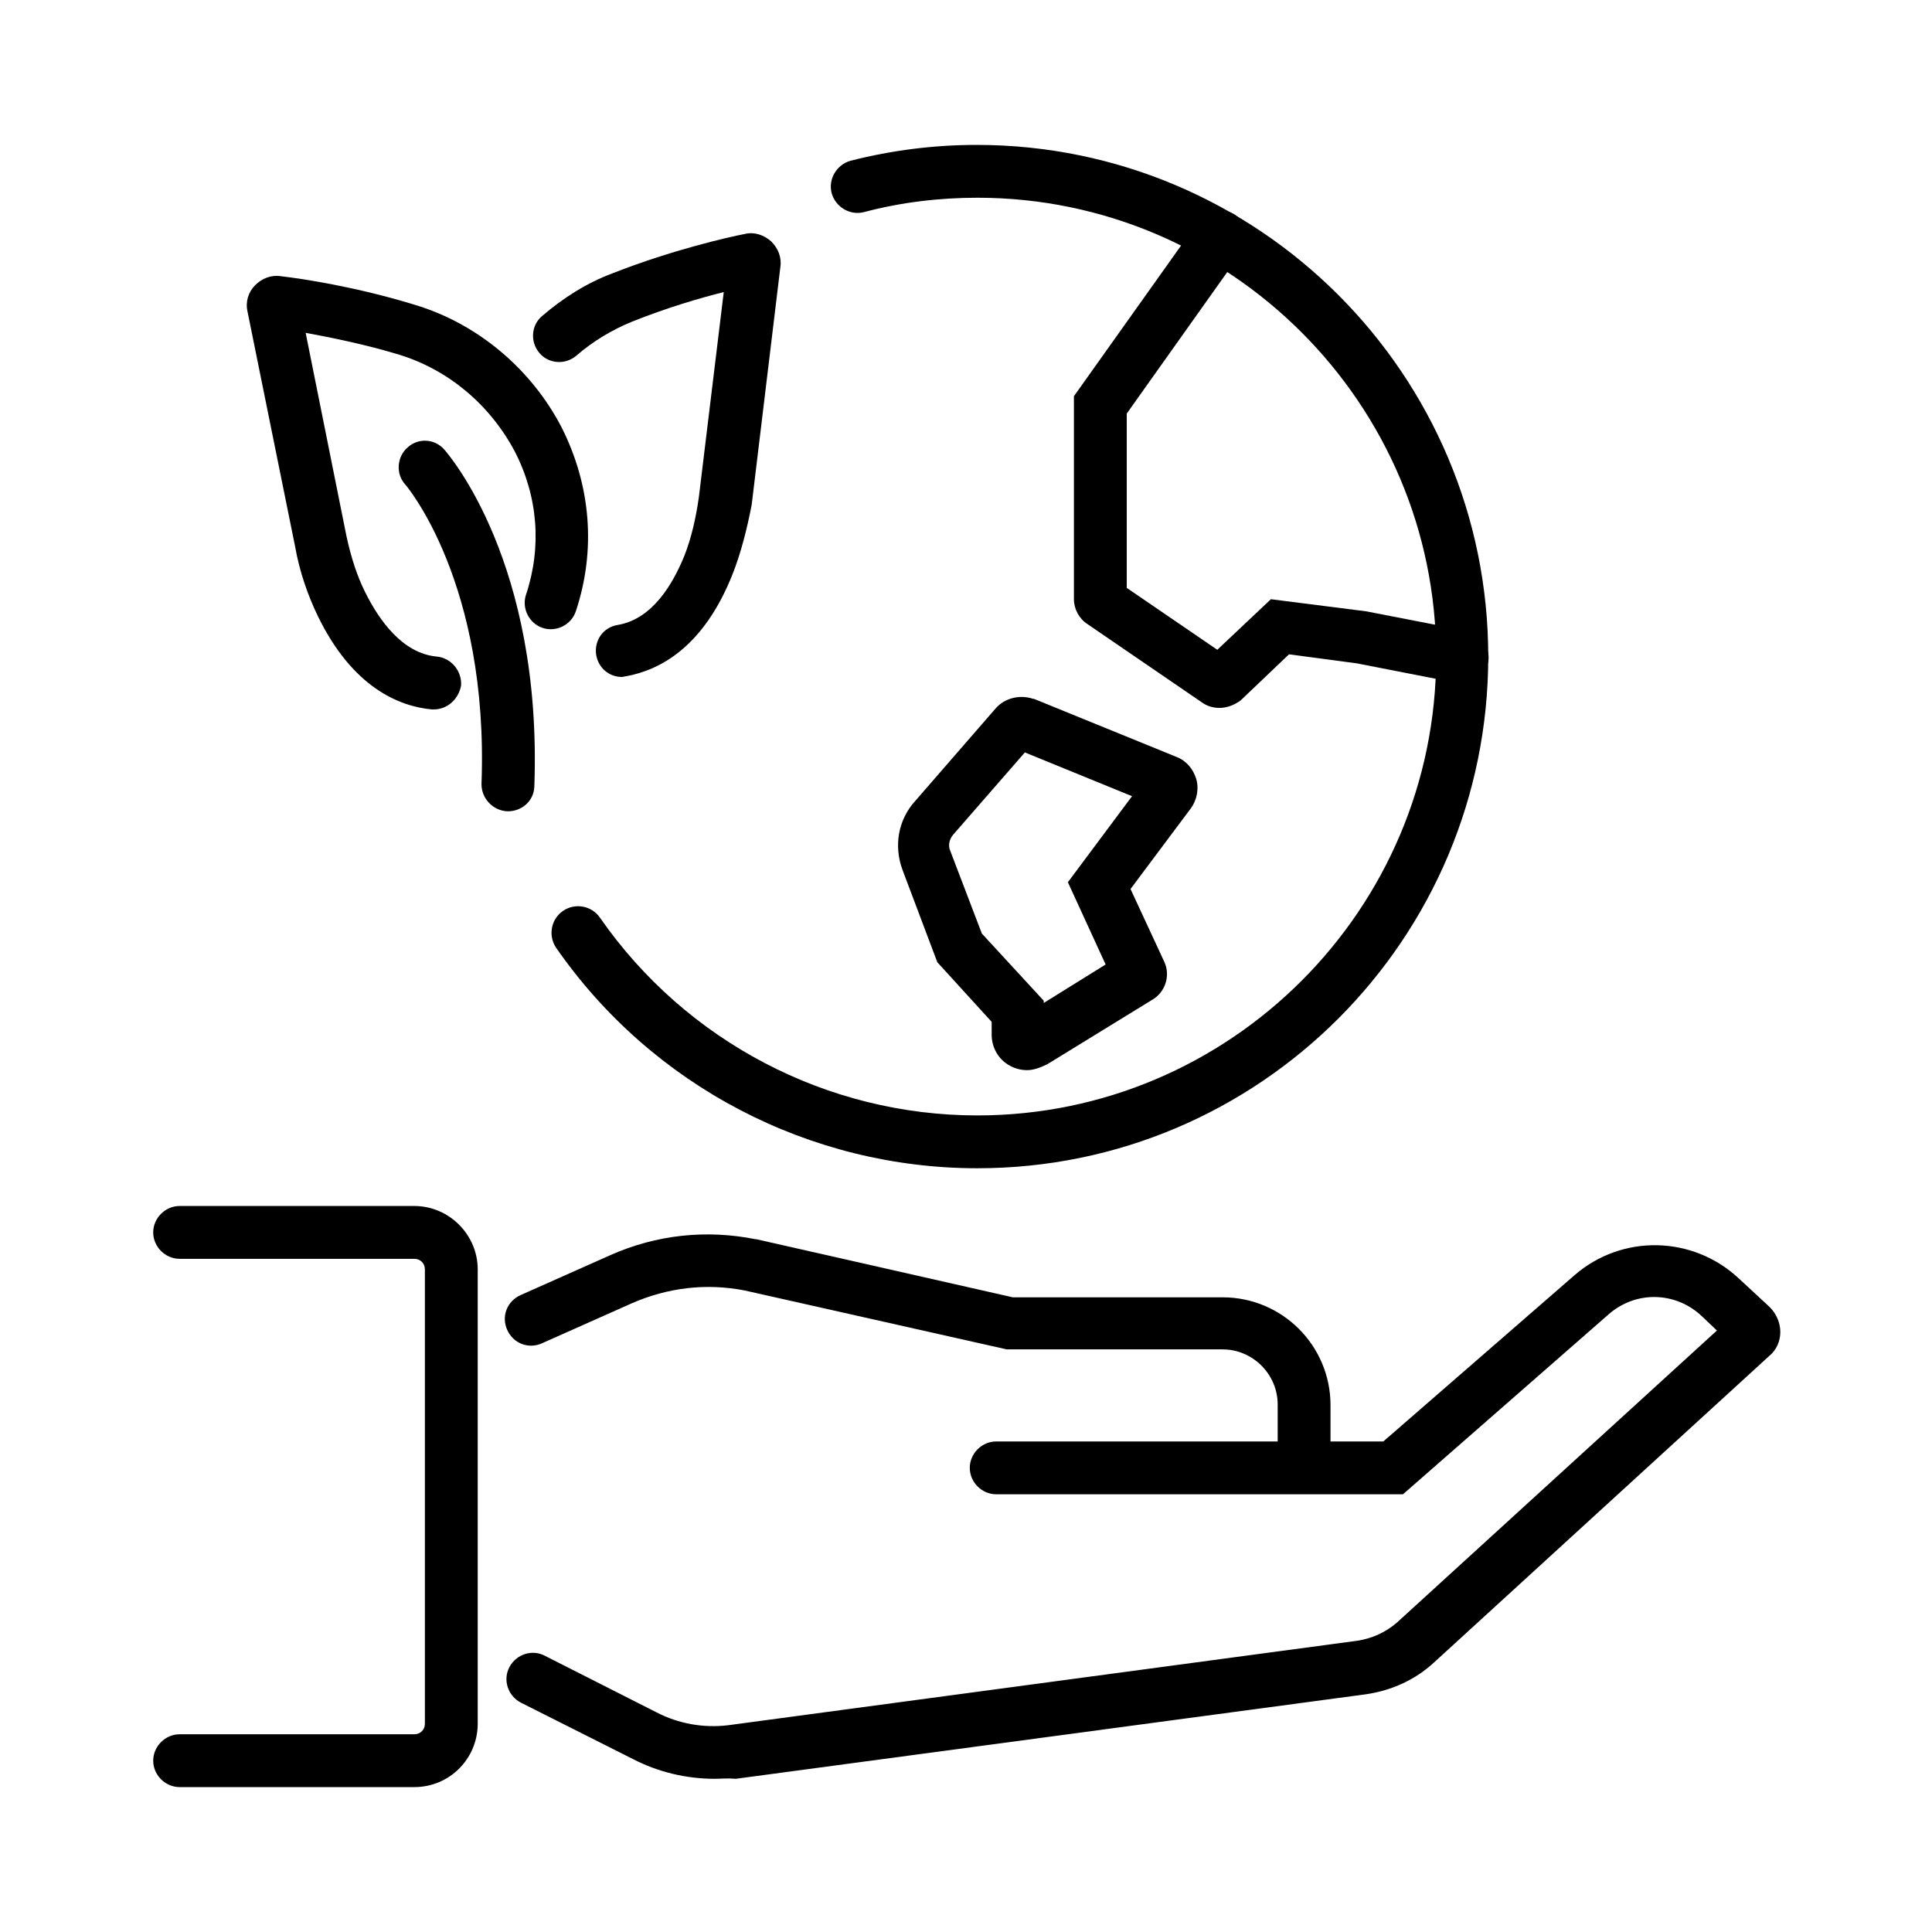
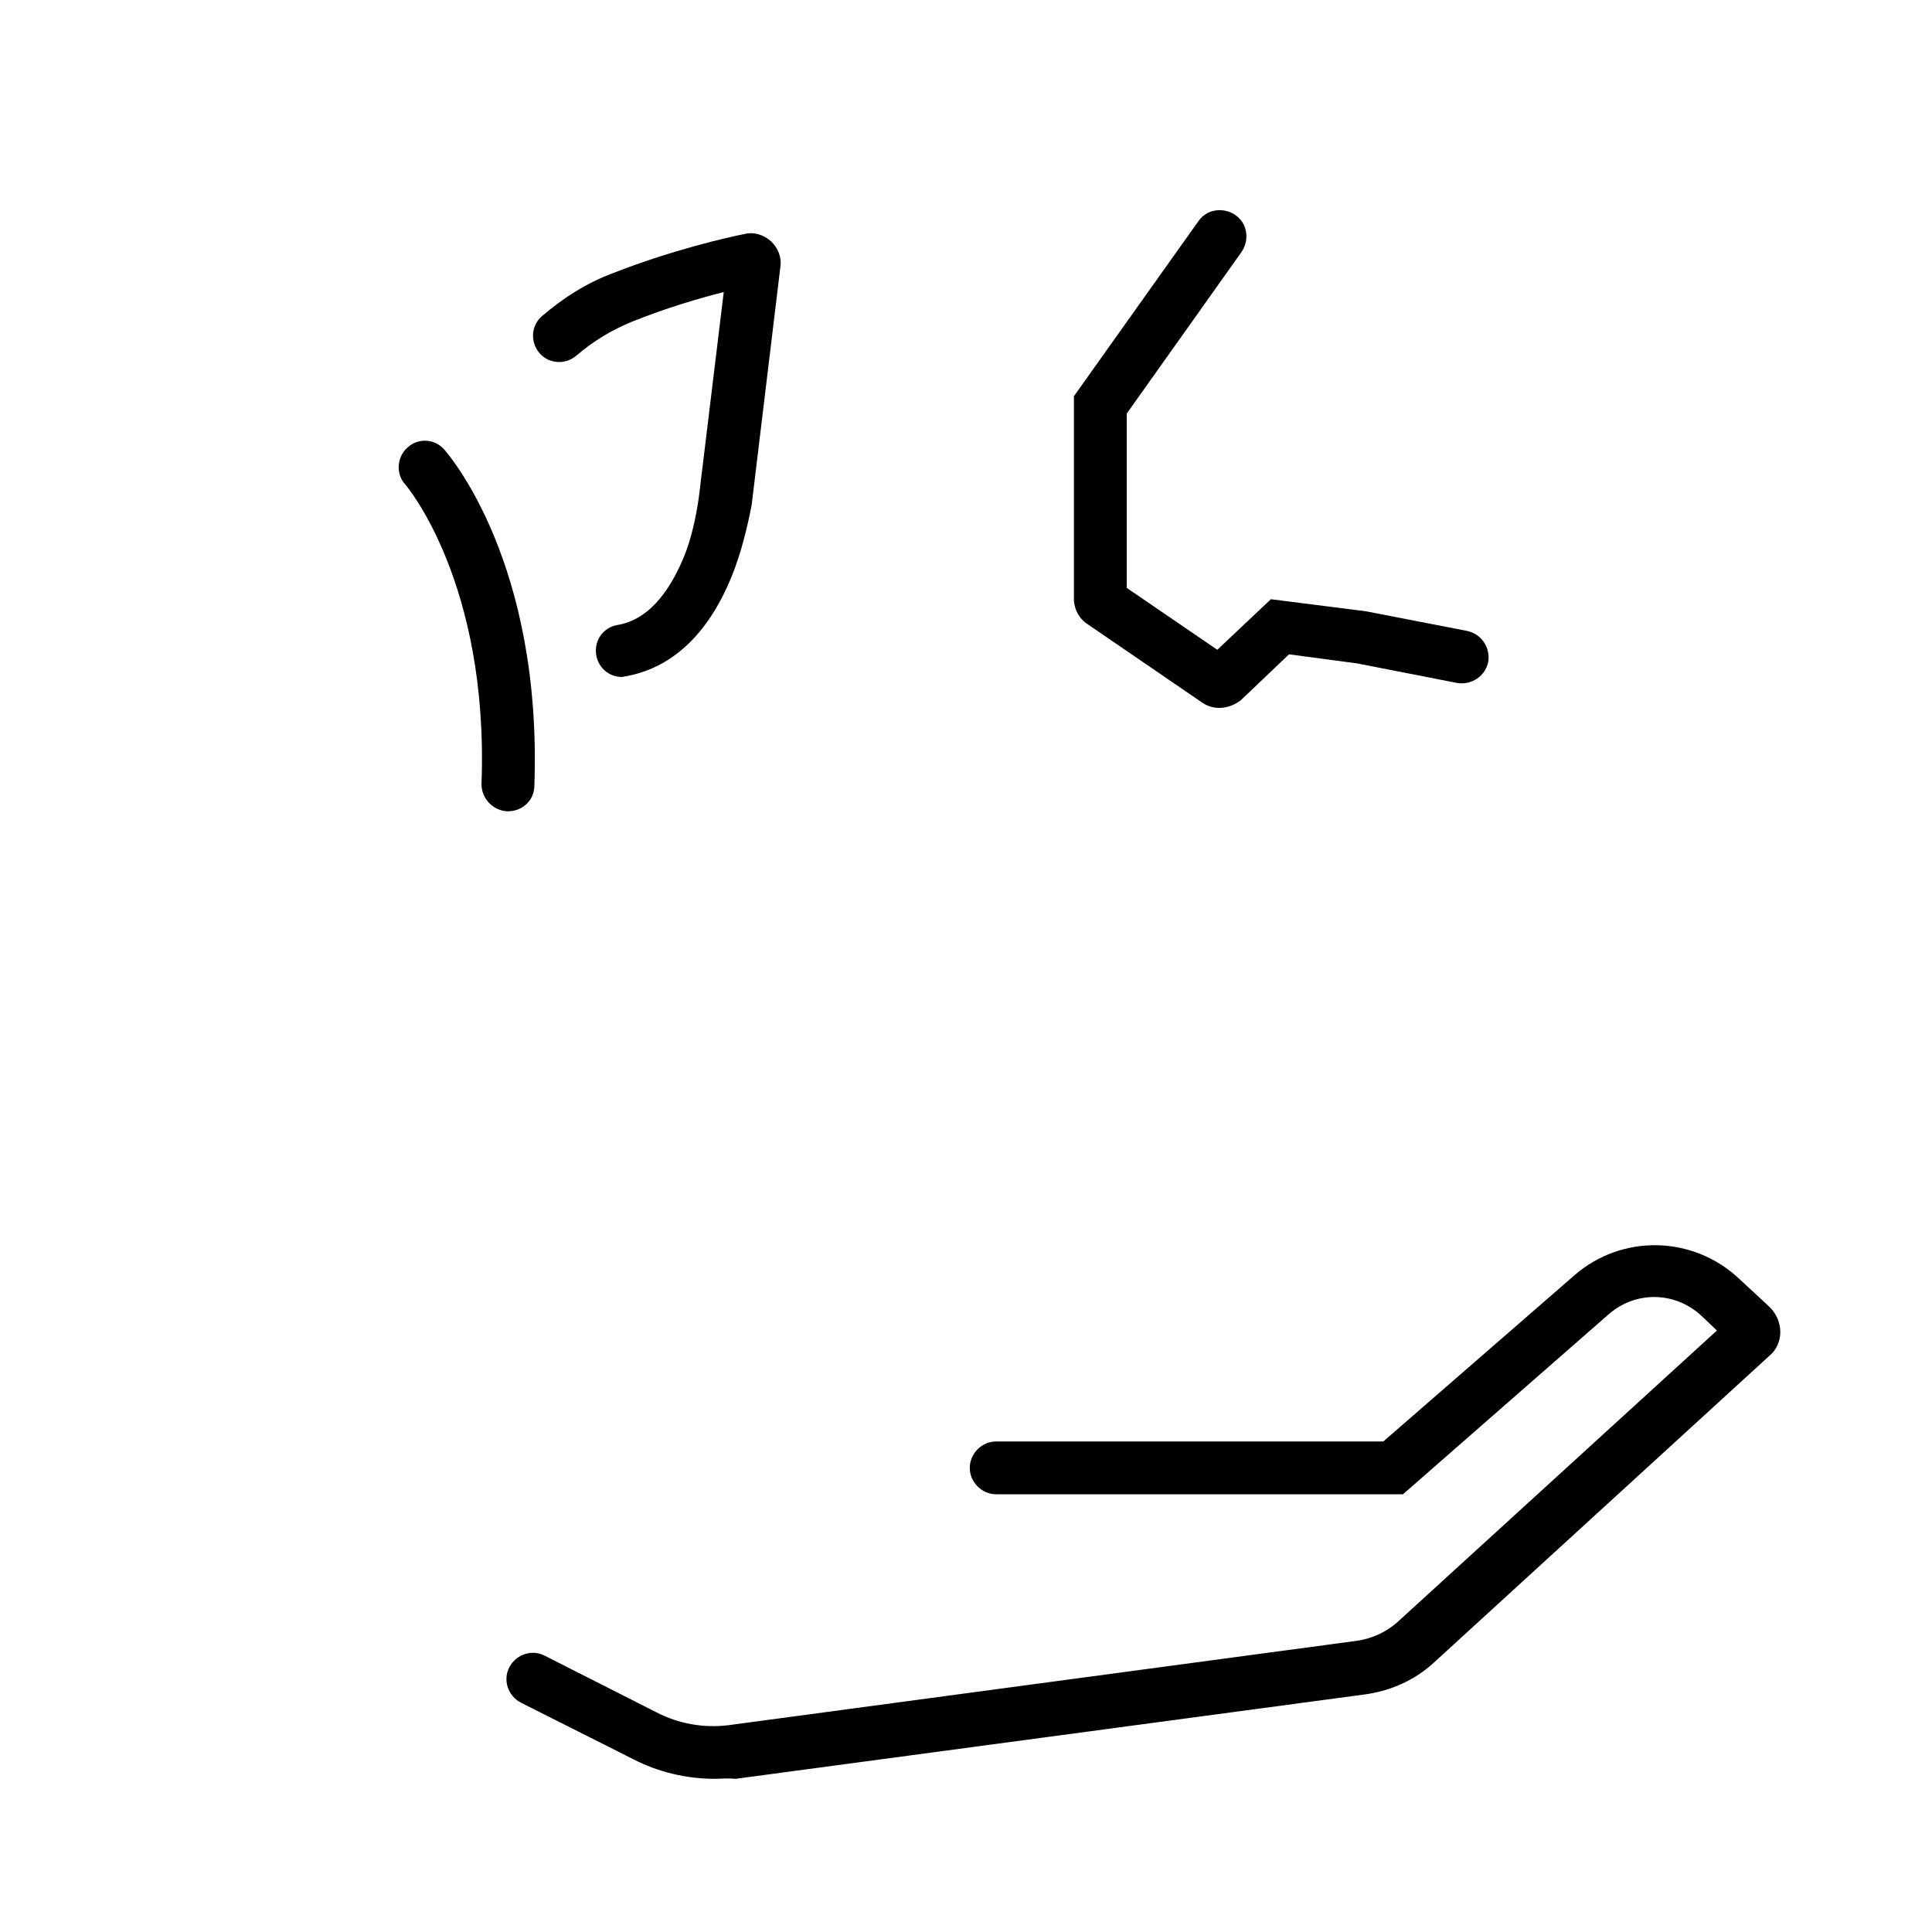
<svg xmlns="http://www.w3.org/2000/svg" id="icons" enable-background="new 0 0 256 256" height="512" viewBox="0 0 256 256" width="512">
  <g>
    <g>
      <g>
        <g>
          <path d="m67.3 107.5h-.1c-1.9-.1-3.4-1.7-3.4-3.6 1-26.7-10-39.6-10.1-39.7-1.3-1.4-1.1-3.7.3-4.9 1.4-1.3 3.6-1.2 4.9.3.5.6 13 14.9 11.9 44.7-.1 1.8-1.6 3.2-3.5 3.2z" />
        </g>
        <g>
-           <path d="m57.5 94c-.1 0-.2 0-.3 0-4.3-.4-10.5-2.9-15.1-12.4-1.3-2.7-2.4-5.8-3-9.2l-6.3-31.1c-.3-1.3.1-2.6 1-3.5s2.1-1.4 3.4-1.2c2.7.3 10 1.4 17.8 3.8 8.3 2.5 15.4 8.5 19.4 16.2 3.9 7.7 4.6 16.3 1.9 24.4-.6 1.8-2.6 2.8-4.4 2.2s-2.8-2.6-2.2-4.4c2.1-6.3 1.6-13-1.5-19-3.3-6.2-8.8-10.8-15.3-12.8-4.6-1.4-9.2-2.3-12.4-2.9l5.4 26.9c.6 2.8 1.4 5.3 2.5 7.5 1.8 3.6 4.9 8.1 9.5 8.5 1.9.2 3.3 1.9 3.2 3.8-.3 1.8-1.8 3.2-3.6 3.2z" />
-         </g>
+           </g>
      </g>
      <g>
        <g>
          <path d="m82.4 89.7c-1.7 0-3.1-1.2-3.4-2.9-.3-1.9.9-3.7 2.9-4 4.6-.8 7.3-5.5 8.8-9.2.9-2.3 1.5-4.9 1.9-7.7l3.3-27.2c-3.2.8-7.6 2.1-12.1 3.9-2.7 1.1-5.2 2.6-7.4 4.5-1.5 1.3-3.7 1.1-4.9-.3-1.3-1.5-1.1-3.7.3-4.9 2.8-2.4 5.9-4.4 9.4-5.7 7.9-3.1 15.4-4.8 17.5-5.2 1.2-.3 2.5.1 3.5 1 .9.9 1.4 2.1 1.2 3.4l-3.8 31.5c-.6 3.1-1.4 6.3-2.5 9.1-3.9 9.9-9.8 12.8-14.1 13.6-.2 0-.4.1-.6.1zm13.8-55.5c0 .1 0 .1 0 0z" />
        </g>
      </g>
    </g>
    <g>
-       <path d="m172.8 195.8c-1.9 0-3.5-1.6-3.5-3.5v-6.2c0-4-3.3-7.3-7.3-7.3h-28.6l-34.7-7.8c-5.1-1-10.2-.4-15 1.7l-11.9 5.3c-1.8.8-3.8 0-4.6-1.8s0-3.8 1.8-4.6l11.9-5.3c6.1-2.7 12.7-3.4 19.2-2.1h.1l34 7.7h27.8c7.9 0 14.3 6.4 14.3 14.3v6.2c0 1.9-1.5 3.4-3.5 3.4z" />
-     </g>
+       </g>
    <g>
      <path d="m94.7 235.7c-3.8 0-7.5-.9-10.8-2.6l-14.9-7.5c-1.7-.9-2.4-3-1.5-4.7s3-2.4 4.7-1.5l14.8 7.5c2.9 1.5 6.2 2.1 9.5 1.7l83.4-11.2c1.9-.3 3.7-1.1 5.2-2.4l42.4-38.7-2-1.9c-3.5-3.3-8.8-3.4-12.4-.2l-27.2 23.8h-53.9c-1.9 0-3.5-1.6-3.5-3.5s1.6-3.5 3.5-3.5h51.3l25.3-22c6.3-5.5 15.7-5.3 21.8.4l4.1 3.8c.9.9 1.4 2.1 1.4 3.3s-.5 2.4-1.5 3.2l-44.4 40.6c-2.5 2.3-5.6 3.7-9 4.2l-83.5 11.2c-1.1-.1-1.9 0-2.8 0zm134.8-61.4c0 .1 0 .1 0 0z" />
    </g>
    <g>
-       <path d="m54.9 236.8h-31.1c-1.9 0-3.5-1.6-3.5-3.5s1.6-3.5 3.5-3.5h31.1c.8 0 1.4-.6 1.4-1.4v-60.2c0-.8-.6-1.4-1.4-1.4h-31.1c-1.9 0-3.5-1.6-3.5-3.5s1.6-3.5 3.5-3.5h31.1c4.6 0 8.4 3.8 8.4 8.4v60.2c0 4.6-3.7 8.4-8.4 8.4z" />
-     </g>
+       </g>
    <g>
-       <path d="m129.5 154.8c-22.2 0-43.1-10.9-55.8-29.2-1.1-1.6-.7-3.8.9-4.9s3.8-.7 4.9.9c11.4 16.4 30.1 26.2 50 26.2 33.5 0 60.8-27.3 60.8-60.8s-27.3-60.8-60.8-60.8c-5 0-10.1.6-15 1.9-1.9.5-3.8-.7-4.3-2.5-.5-1.9.7-3.8 2.5-4.3 5.5-1.4 11.1-2.1 16.7-2.1 37.4 0 67.8 30.4 67.8 67.8s-30.3 67.8-67.7 67.8z" />
-     </g>
+       </g>
    <g>
      <path d="m161.6 93.8c-.8 0-1.6-.2-2.3-.7l-15.2-10.4c-1.1-.7-1.8-2-1.8-3.3v-26.9l16.5-23.2c1.1-1.6 3.3-1.9 4.9-.8s1.9 3.3.8 4.9l-15.2 21.4v23.1l12 8.2 7.1-6.7 12.6 1.6 13.4 2.6c1.9.4 3.1 2.2 2.8 4.1-.4 1.9-2.2 3.1-4.1 2.8l-13.3-2.6-9-1.2-6.4 6.1c-.8.6-1.8 1-2.8 1zm-13.6-16.9.1.1c-.1-.1-.1-.1-.1-.1z" />
    </g>
    <g>
-       <path d="m136.1 141.8c-.8 0-1.6-.2-2.3-.6-1.5-.8-2.4-2.4-2.4-4.1v-1.7l-7.2-7.9-4.6-12.2c-1.2-3.2-.6-6.7 1.7-9.2l10.6-12.2c1.2-1.4 3.2-1.9 5-1.3h.1l18.9 7.7c1.3.5 2.2 1.6 2.6 2.9s.1 2.8-.7 3.9l-8 10.7 4.5 9.7c.8 1.8.1 3.9-1.5 4.9l-14 8.6c-1 .5-1.9.8-2.7.8zm-6-18.1 8.2 8.9v.3l8.2-5.1-5-10.9 8.5-11.4-14.2-5.8-9.5 10.9c-.5.6-.7 1.4-.4 2.1zm18.8 2.7c0 .1 0 .1 0 0z" />
-     </g>
+       </g>
  </g>
</svg>